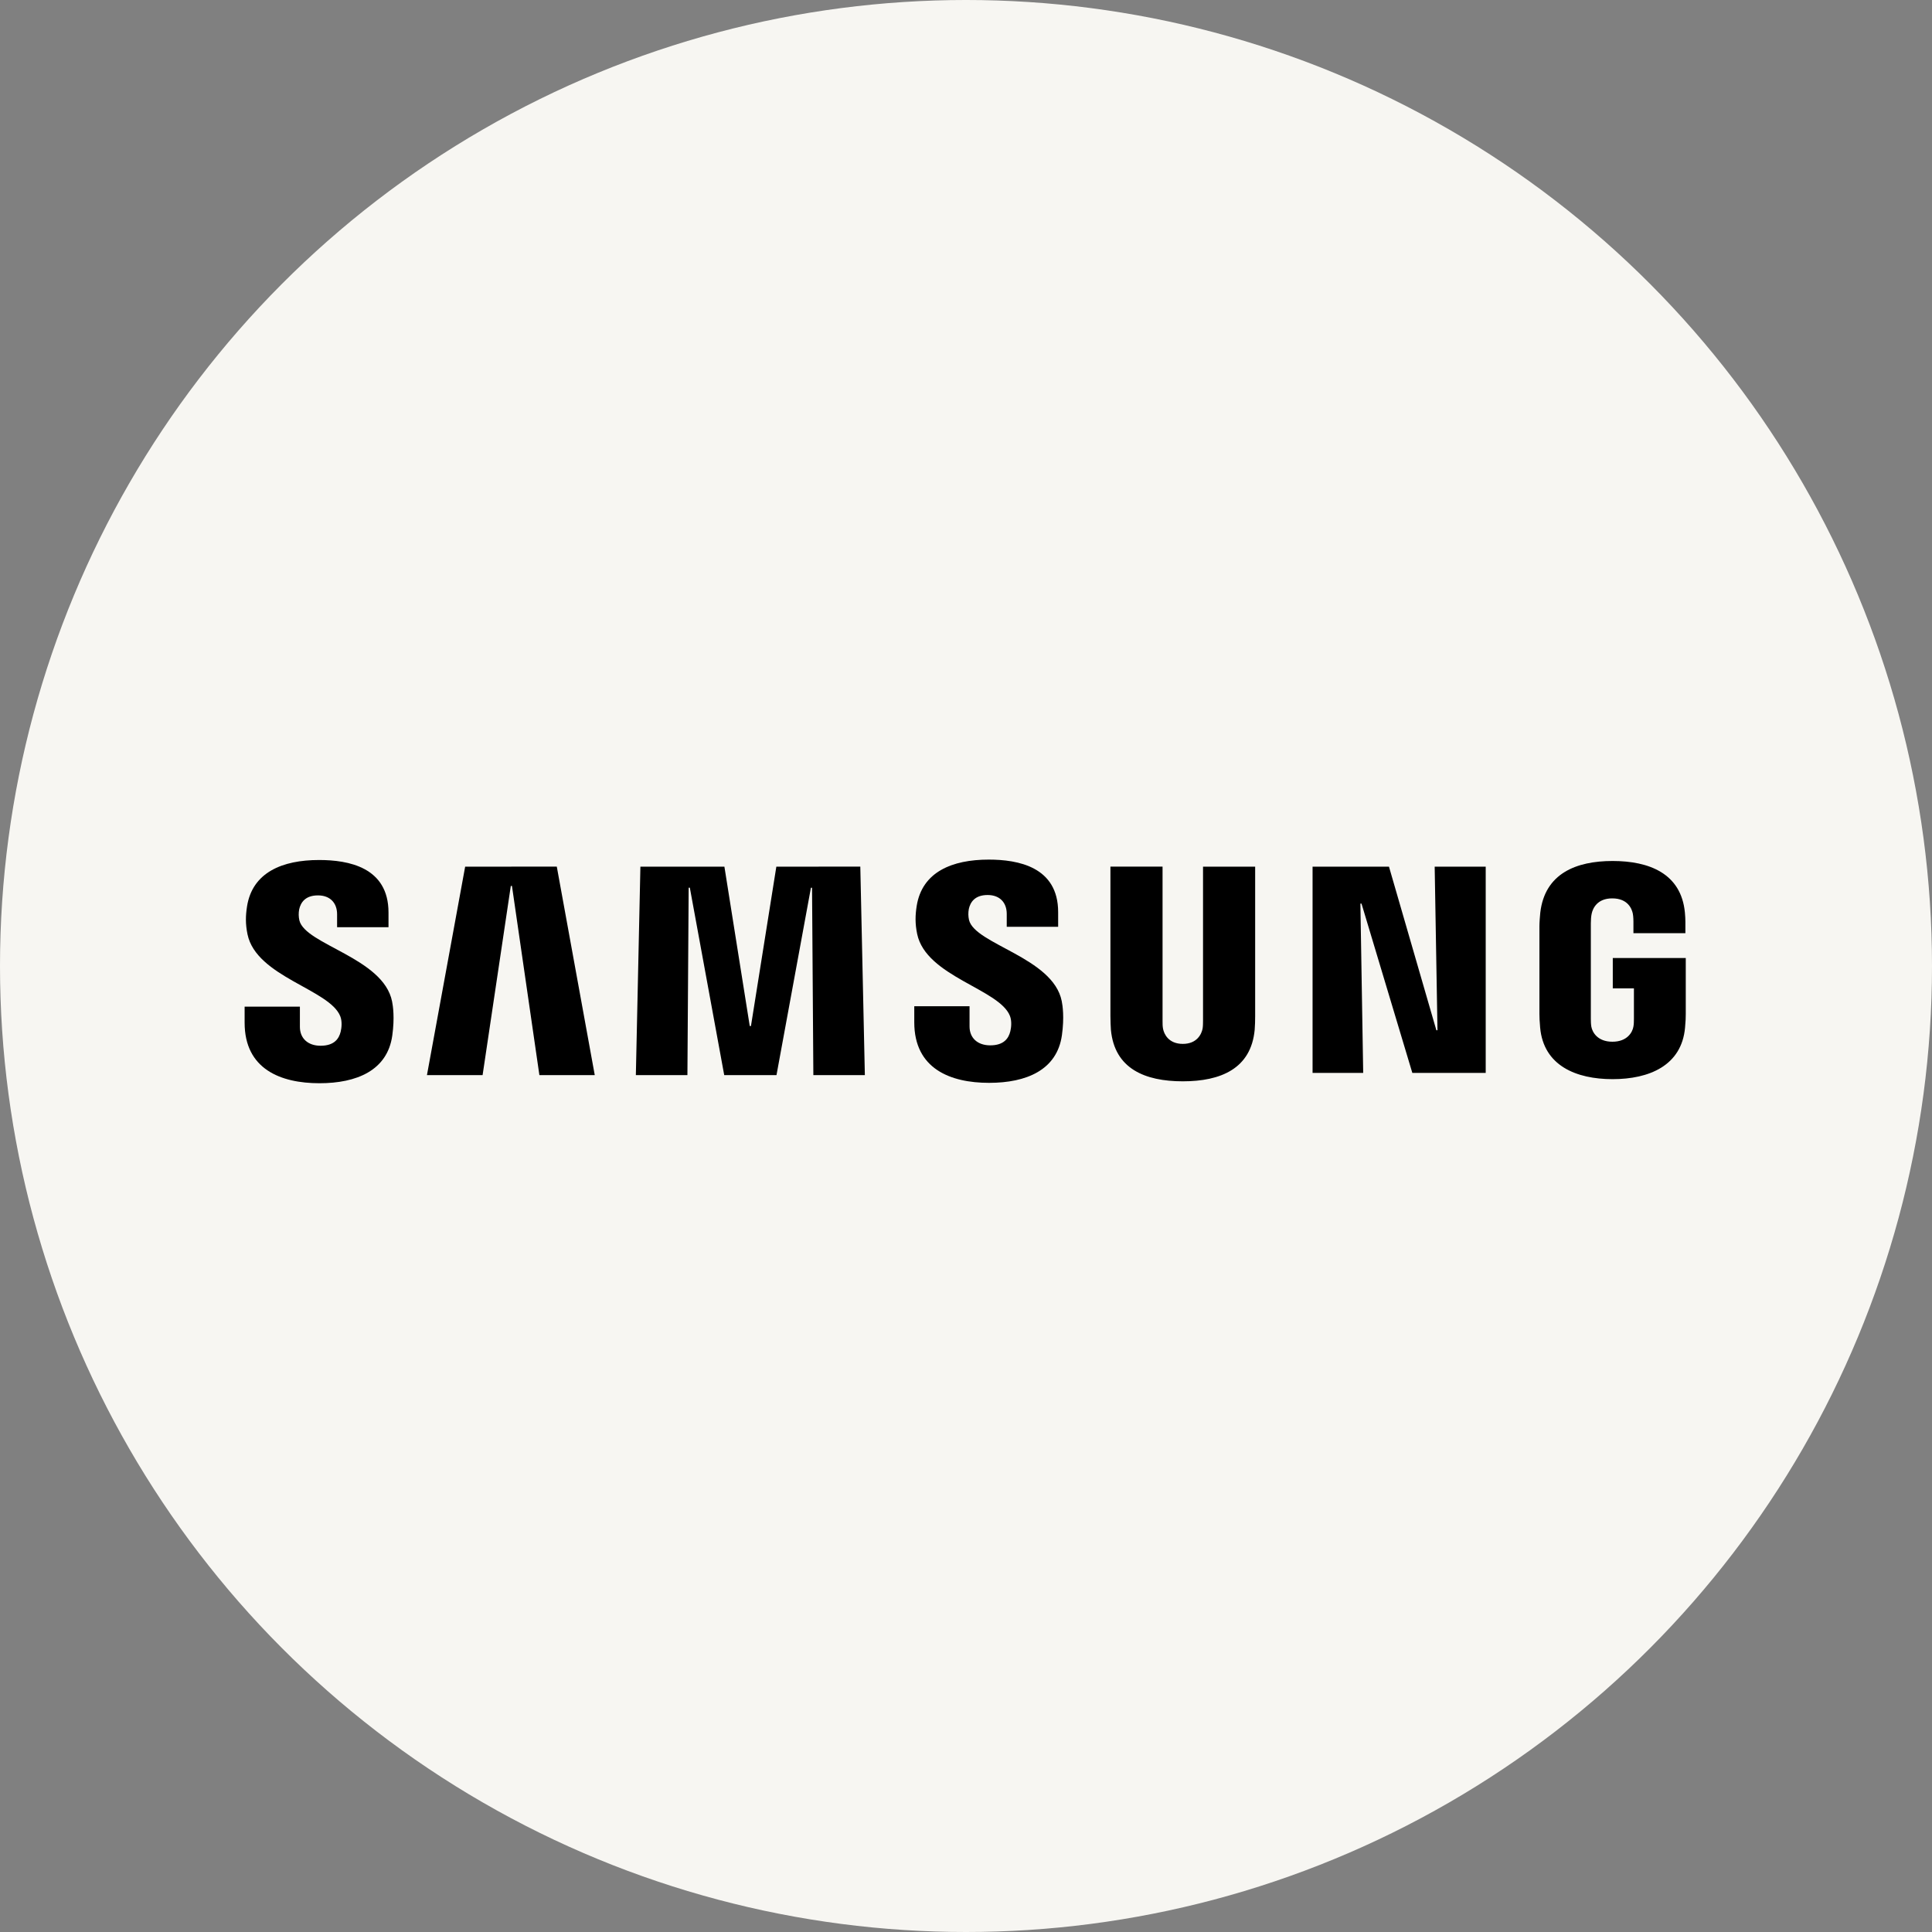
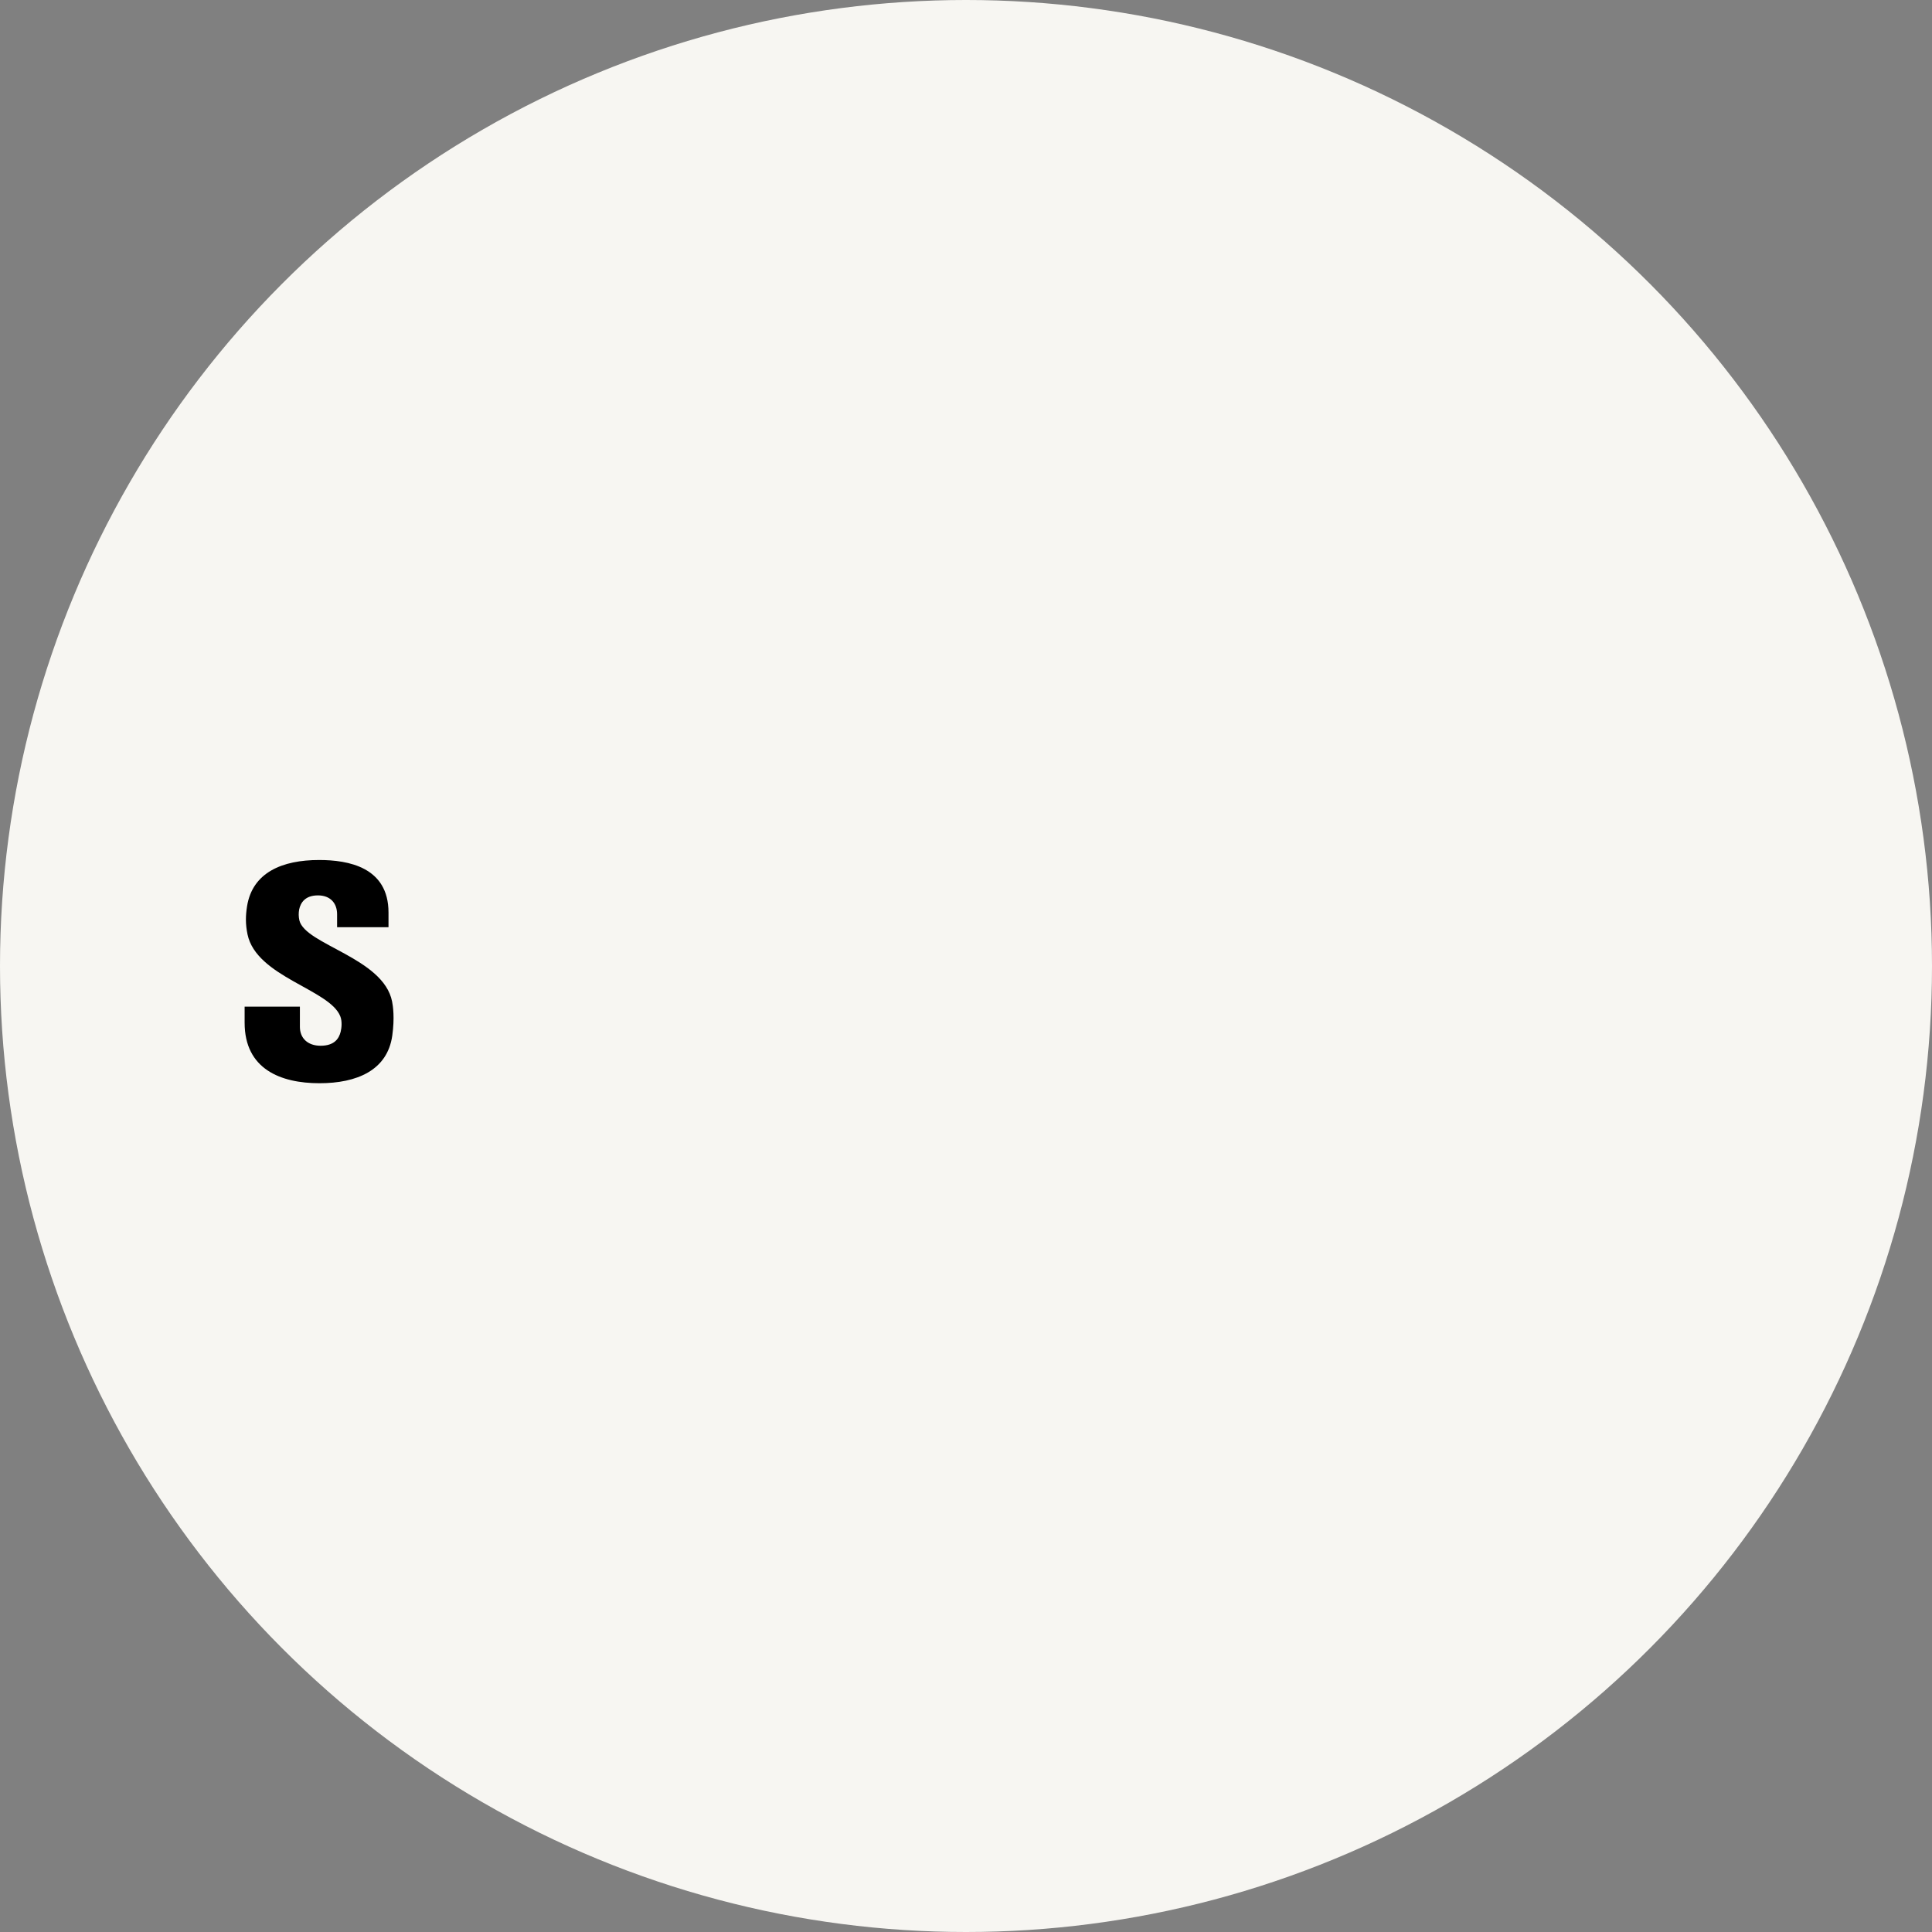
<svg xmlns="http://www.w3.org/2000/svg" fill="none" viewBox="0 0 102 102" height="102" width="102">
  <rect x="0" y="0" width="102" height="102" fill="#808080" stroke="none" />
  <circle fill="#F7F6F2" r="51" cy="51" cx="51" />
  <path fill="black" d="M17.965 53.654C18.07 53.92 18.037 54.261 17.986 54.468C17.896 54.835 17.651 55.21 16.926 55.21C16.247 55.21 15.833 54.812 15.833 54.212V53.145H12.915V53.993C12.915 56.447 14.822 57.189 16.867 57.189C18.833 57.189 20.452 56.512 20.71 54.675C20.843 53.724 20.746 53.101 20.7 52.871C20.24 50.566 16.114 49.879 15.805 48.59C15.762 48.4 15.759 48.202 15.795 48.011C15.872 47.657 16.109 47.272 16.788 47.272C17.427 47.272 17.797 47.67 17.797 48.269V48.951H20.511V48.176C20.511 45.778 18.384 45.404 16.847 45.404C14.912 45.404 13.331 46.052 13.043 47.848C12.966 48.339 12.953 48.778 13.068 49.331C13.541 51.579 17.404 52.23 17.965 53.654Z" />
-   <path fill="black" d="M24.558 45.756L22.541 56.76H25.479L26.968 46.774H27.029L28.477 56.76H31.4L29.396 45.753L24.558 45.756ZM40.987 45.756L39.647 54.169H39.583L38.245 45.756H33.81L33.57 56.76H36.292L36.358 46.867H36.42L38.235 56.76H40.995L42.813 46.869H42.872L42.941 56.76H45.66L45.42 45.753L40.987 45.756Z" />
-   <path fill="black" d="M53.319 53.634C53.424 53.9 53.391 54.241 53.34 54.448C53.25 54.815 53.005 55.189 52.28 55.189C51.601 55.189 51.187 54.791 51.187 54.192V53.125H48.269V53.972C48.269 56.427 50.176 57.169 52.221 57.169C54.187 57.169 55.806 56.492 56.064 54.654C56.197 53.703 56.1 53.081 56.054 52.851C55.594 50.546 51.468 49.859 51.159 48.569C51.116 48.379 51.113 48.182 51.149 47.99C51.226 47.636 51.463 47.252 52.142 47.252C52.781 47.252 53.151 47.649 53.151 48.249V48.931H55.865V48.156C55.865 45.758 53.738 45.383 52.201 45.383C50.266 45.383 48.685 46.032 48.397 47.828C48.32 48.319 48.307 48.758 48.422 49.311C48.895 51.559 52.758 52.21 53.319 53.634Z" />
-   <path fill="black" d="M62.447 55.112C63.203 55.112 63.435 54.584 63.489 54.316C63.511 54.197 63.514 54.037 63.514 53.895V45.755H66.266V53.644C66.267 53.885 66.258 54.127 66.241 54.367C66.049 56.422 64.446 57.088 62.447 57.088C60.445 57.088 58.842 56.422 58.65 54.367C58.643 54.259 58.622 53.845 58.625 53.644V45.753H61.377V53.892C61.374 54.037 61.38 54.197 61.403 54.316C61.454 54.584 61.689 55.112 62.447 55.112ZM75.744 45.755L75.892 54.393H75.833L73.331 45.755H69.297V56.644H71.97L71.822 47.706H71.881L74.564 56.644H78.438V45.755H75.744ZM85.127 54.998C85.913 54.998 86.189 54.494 86.237 54.197C86.26 54.075 86.263 53.92 86.263 53.783V52.181H85.147V50.579H89V53.53C89 53.737 88.995 53.887 88.962 54.254C88.783 56.259 87.065 56.974 85.137 56.974C83.209 56.974 81.494 56.259 81.312 54.254C81.282 53.887 81.274 53.737 81.274 53.53V48.9C81.274 48.703 81.3 48.357 81.32 48.176C81.563 46.117 83.209 45.456 85.137 45.456C87.065 45.456 88.755 46.112 88.954 48.174C88.99 48.525 88.98 48.897 88.98 48.897V49.267H86.237V48.649C86.237 48.649 86.237 48.391 86.204 48.231C86.153 47.988 85.949 47.43 85.117 47.43C84.325 47.43 84.093 47.959 84.034 48.231C84.001 48.375 83.988 48.572 83.988 48.75V53.781C83.988 53.92 83.993 54.075 84.014 54.199C84.065 54.494 84.34 54.998 85.127 54.998Z" />
</svg>